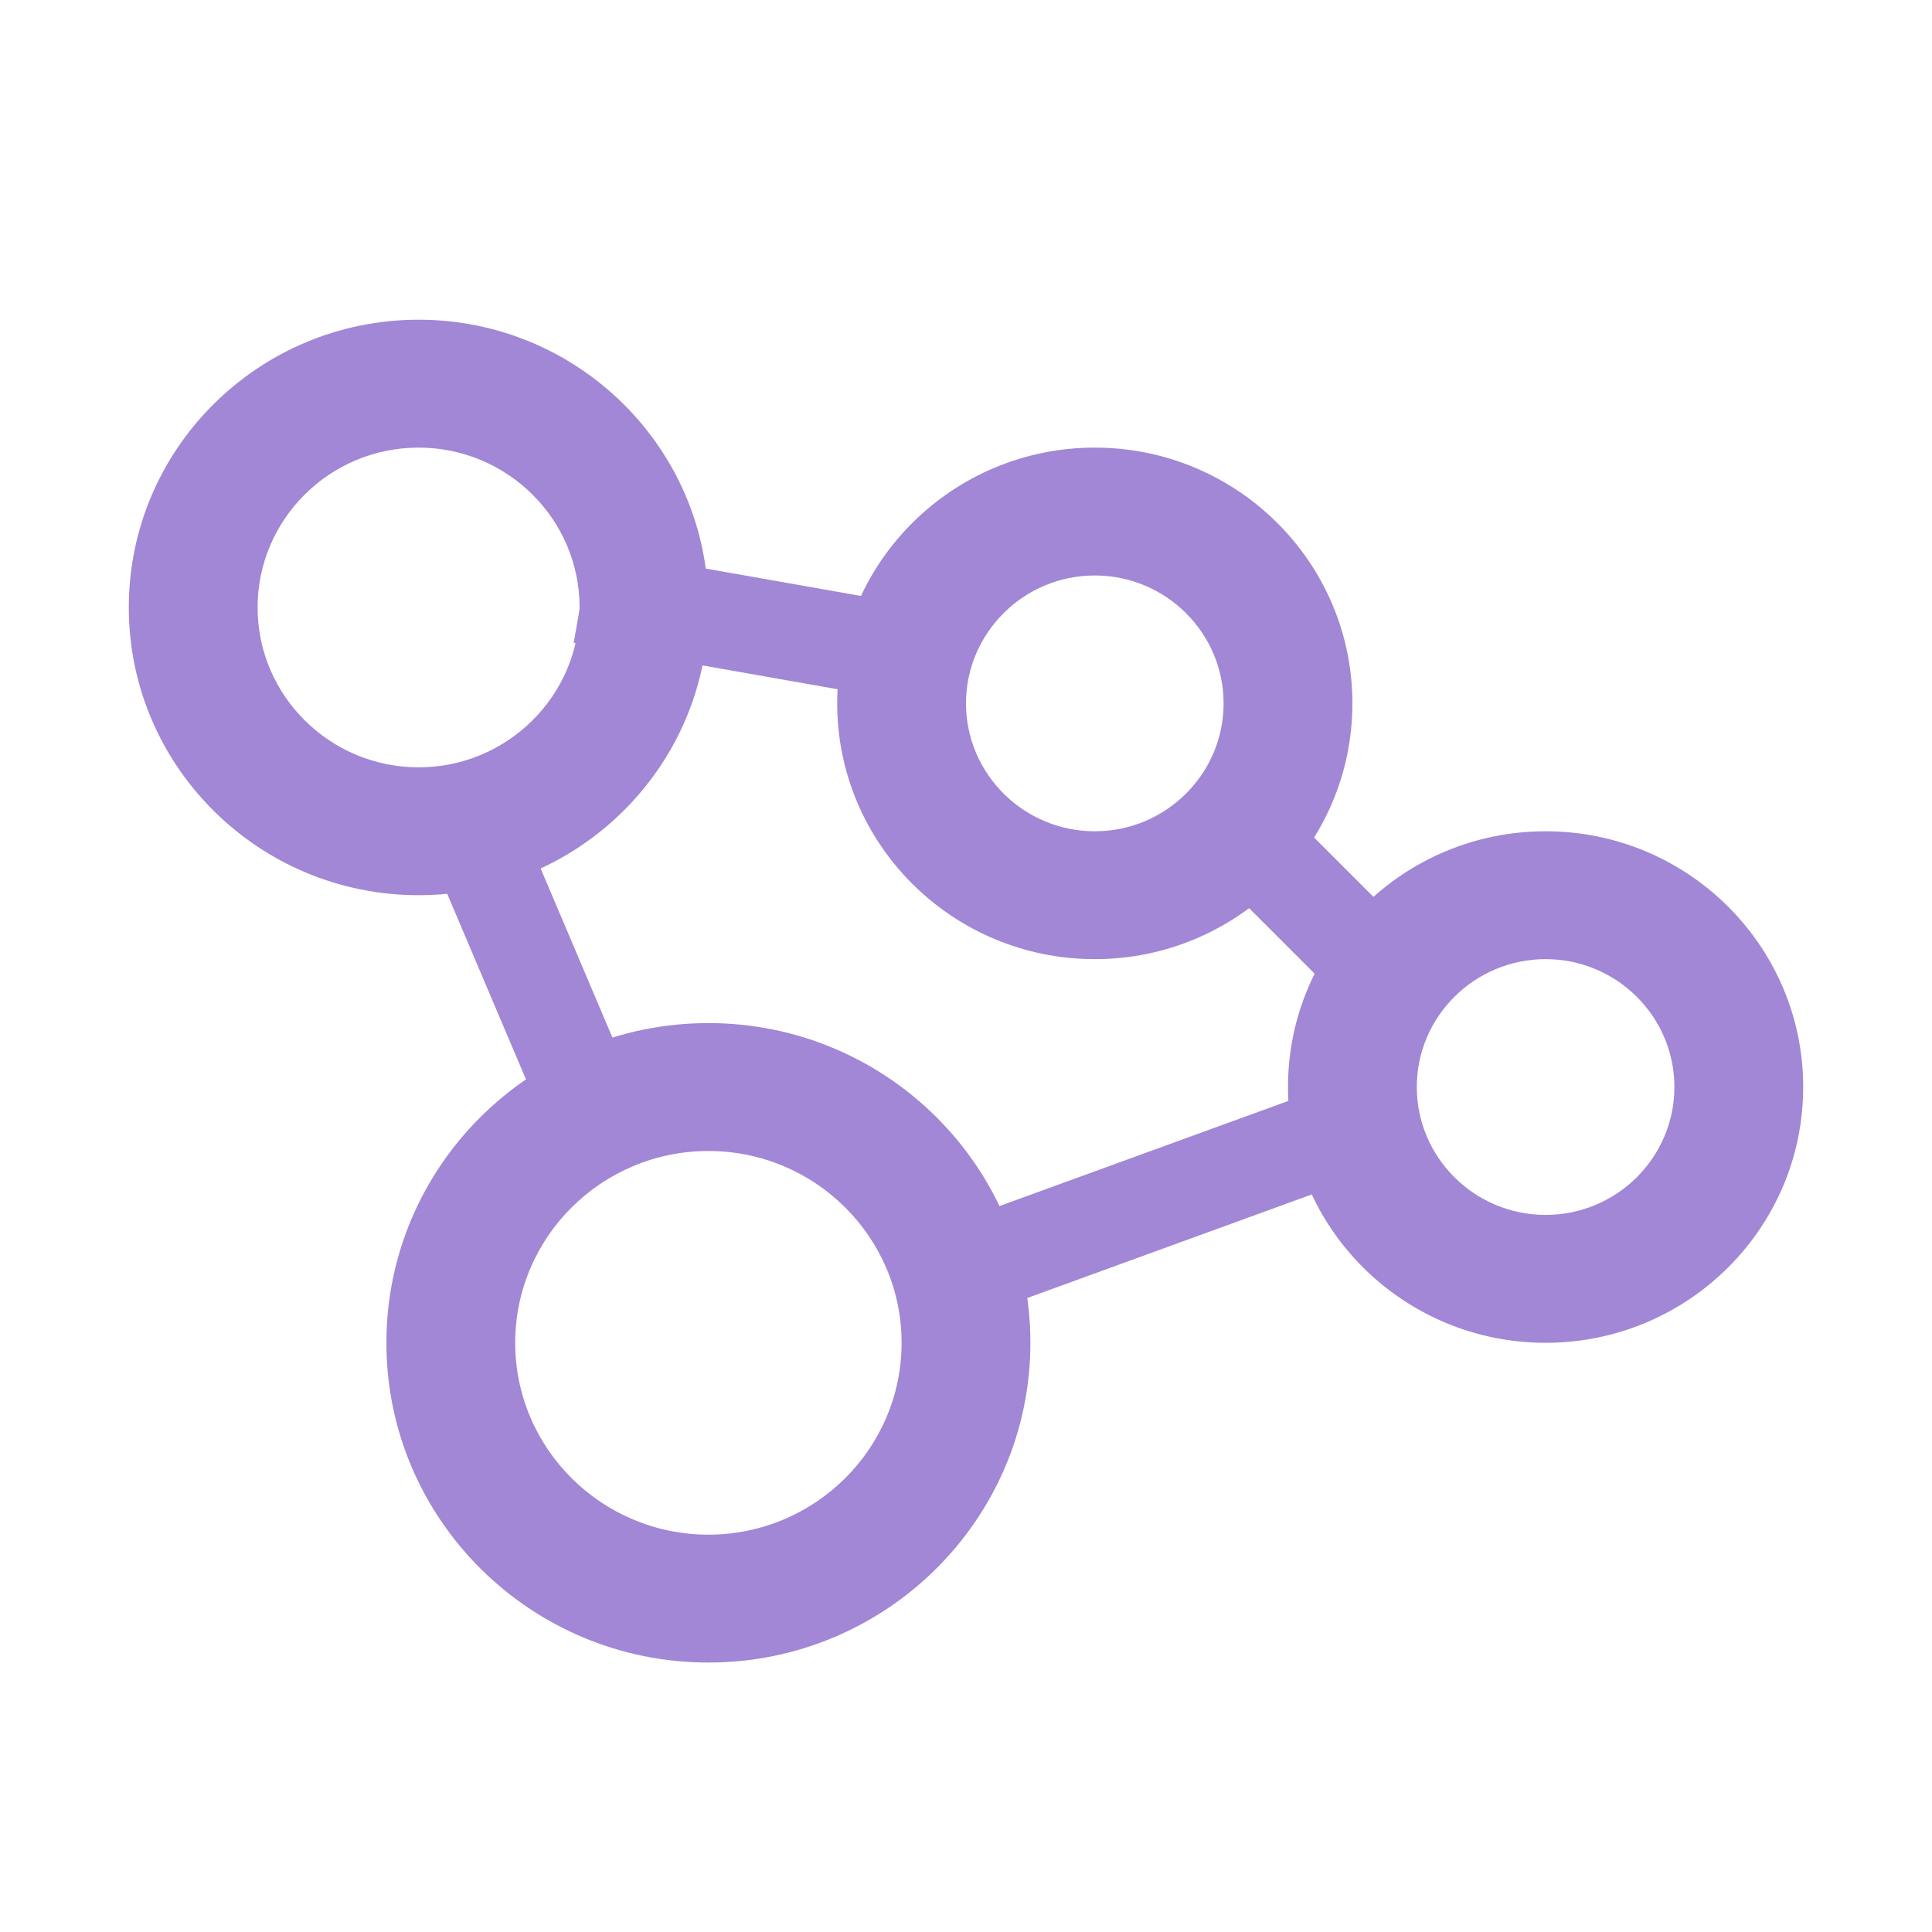
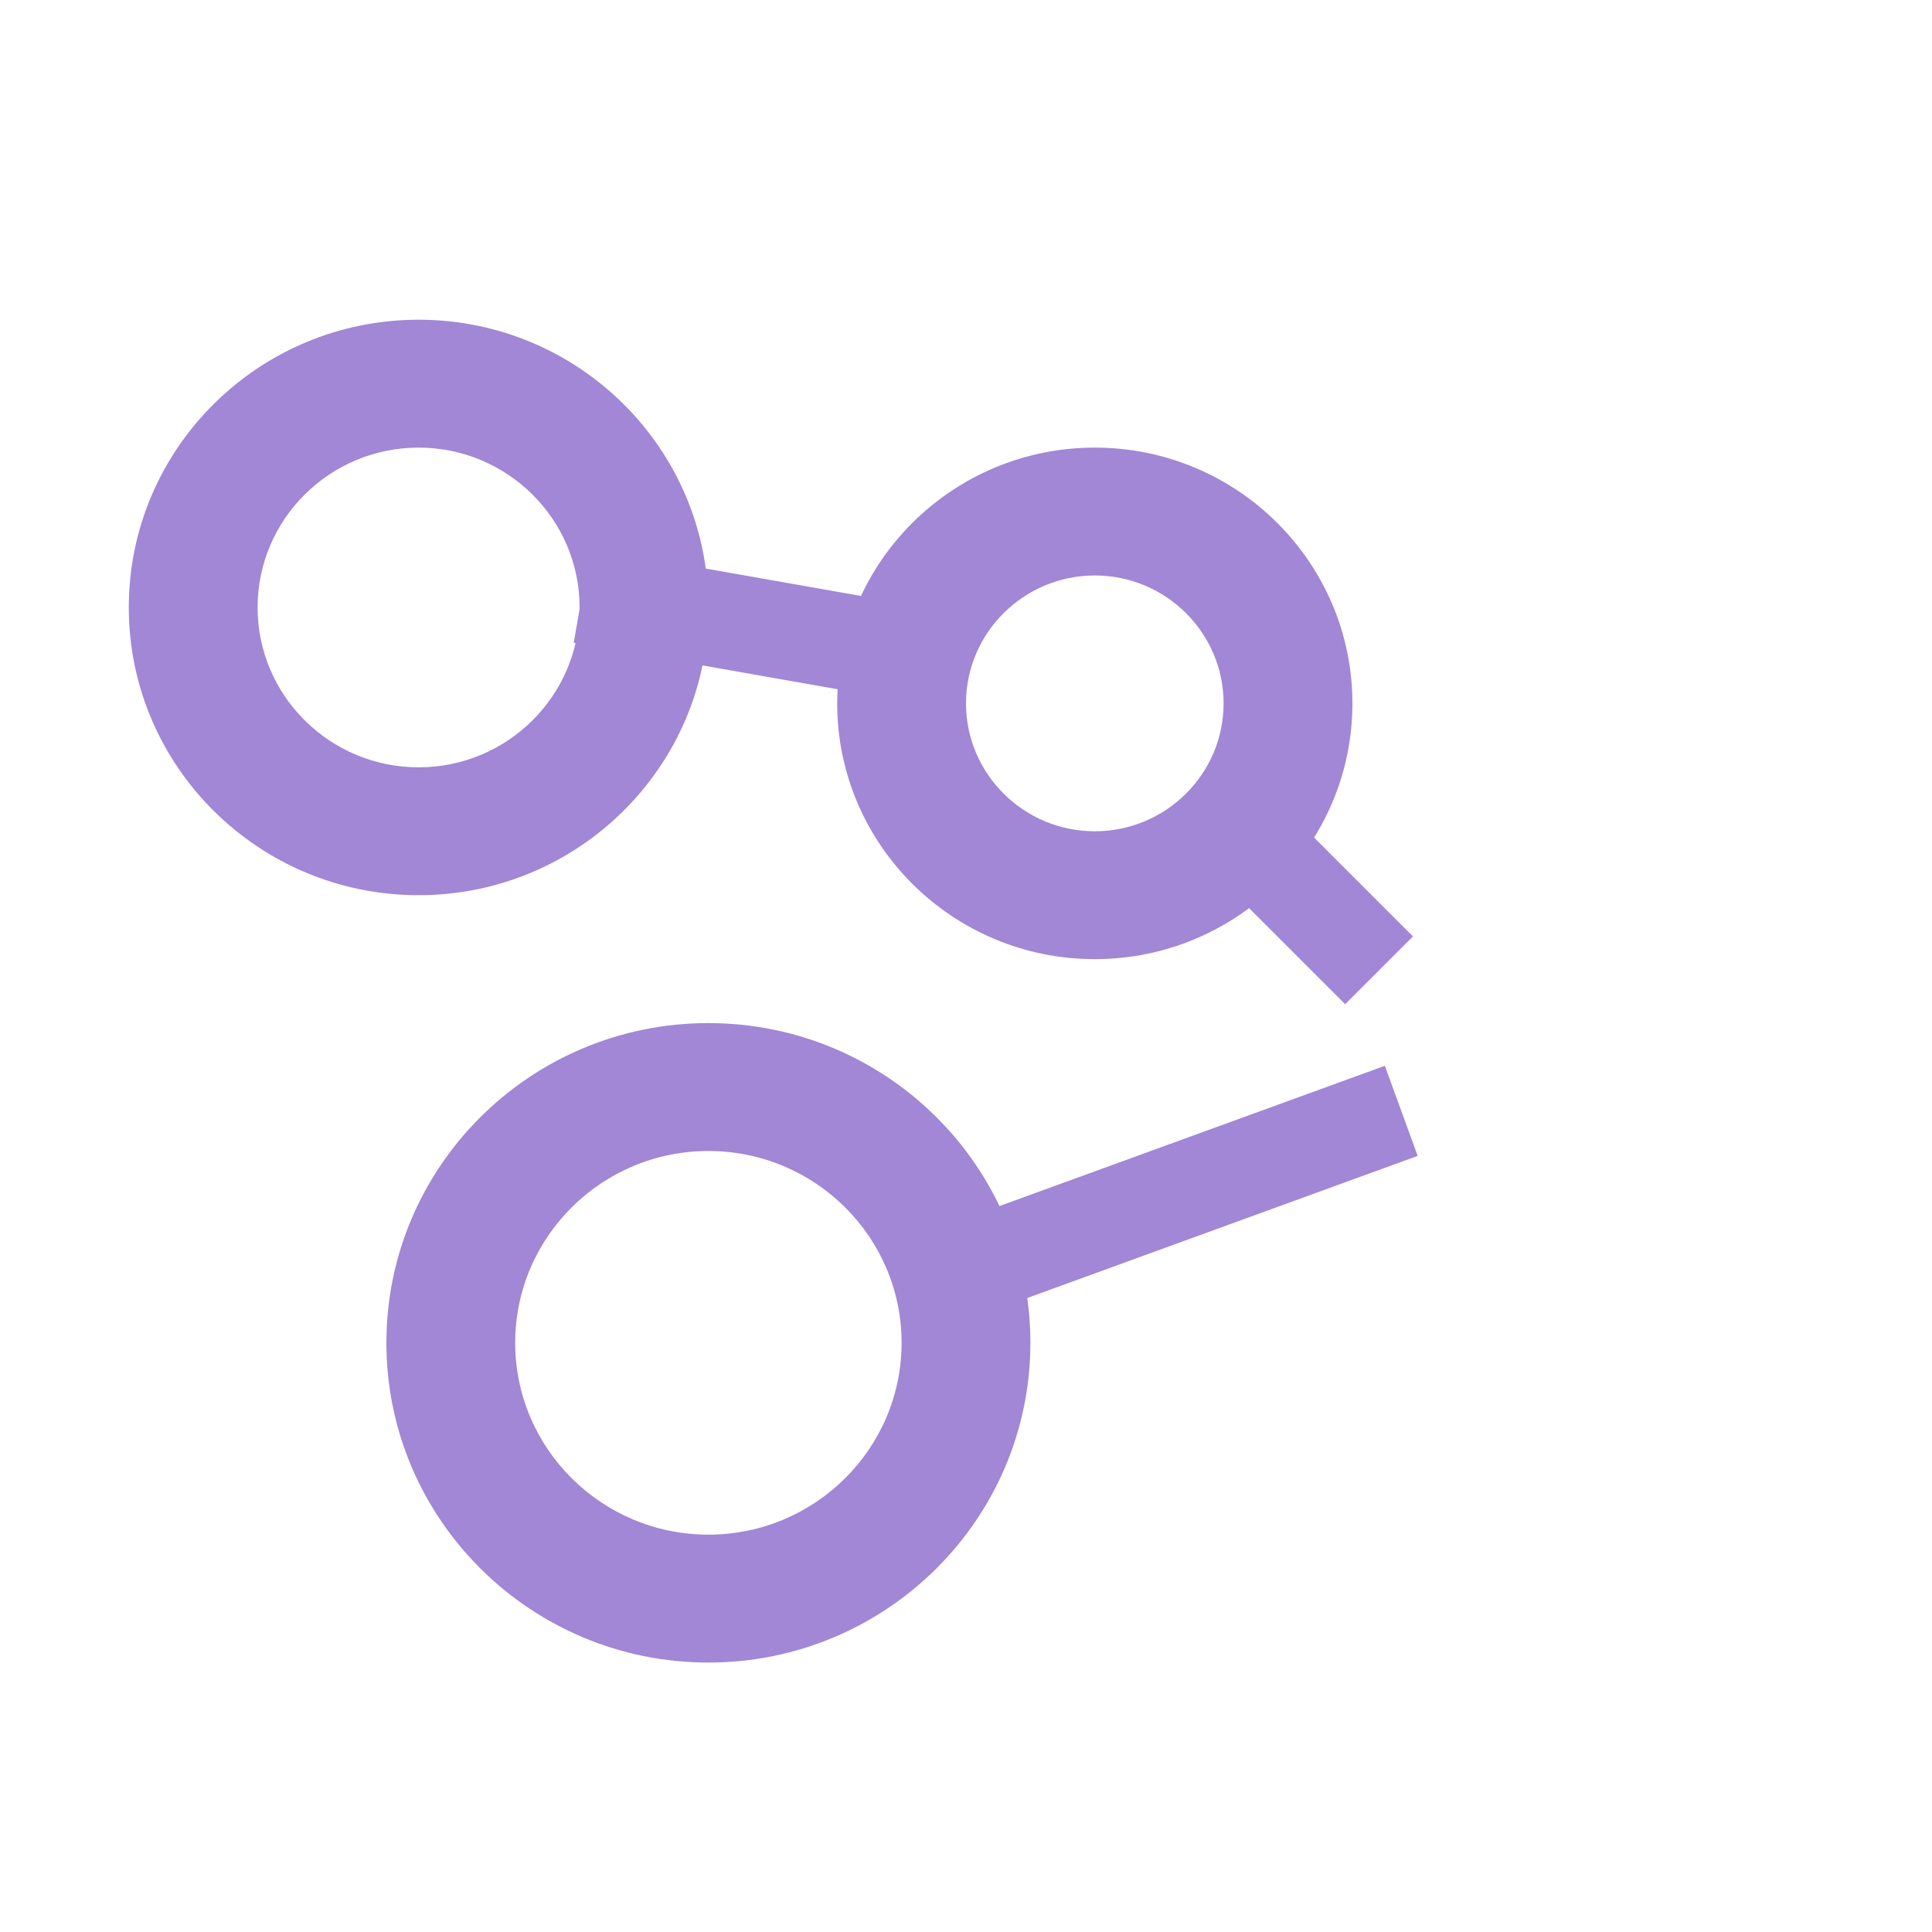
<svg xmlns="http://www.w3.org/2000/svg" width="60" height="60" viewBox="0 0 60 60">
  <title>6F7C31E1-35B6-4311-A8F9-9D0D004800B2</title>
  <g fill="#A187D5" fill-rule="evenodd">
    <path d="M8 18.865c0-2.739 2.243-4.964 5-4.964 2.758 0 5 2.227 5 4.964 0 2.739-2.243 4.965-5 4.965-2.758 0-5-2.228-5-4.965zm-4 0c0 4.93 4.032 8.936 9 8.936 4.965 0 9-4.003 9-8.936 0-4.93-4.032-8.936-9-8.936-4.965 0-9 4.003-9 8.936zm12 22.837c0-3.287 2.692-5.957 6-5.957 3.31 0 6 2.672 6 5.957 0 3.287-2.692 5.958-6 5.958-3.31 0-6-2.673-6-5.958zm-4 0c0 5.478 4.48 9.93 10 9.93 5.517 0 10-4.449 10-9.93 0-5.477-4.48-9.929-10-9.929-5.517 0-10 4.448-10 9.93z" />
    <path d="M18.335 17.026l9.848 1.737-.518 2.934-9.848-1.737zm19.889 6.398l5.657 5.657-2.106 2.106-5.657-5.657z" />
    <path d="M30 21.844c0-2.19 1.795-3.972 4-3.972 2.206 0 4 1.783 4 3.972 0 2.19-1.795 3.972-4 3.972-2.206 0-4-1.783-4-3.972zm-4 0c0 4.382 3.584 7.943 8 7.943 4.414 0 8-3.558 8-7.943 0-4.382-3.584-7.943-8-7.943-4.414 0-8 3.558-8 7.943zm18.027 14.053L28.992 41.37l-1.02-2.799 15.036-5.472z" />
-     <path d="M44 33.759c0-2.191 1.795-3.972 4-3.972 2.206 0 4 1.782 4 3.972s-1.795 3.971-4 3.971c-2.206 0-4-1.782-4-3.971zm-4 0c0 4.382 3.584 7.943 8 7.943 4.414 0 8-3.558 8-7.943 0-4.382-3.584-7.943-8-7.943-4.414 0-8 3.558-8 7.943zm-23.583-7.667l3.908 9.205-2.742 1.164-3.908-9.205z" />
  </g>
</svg>